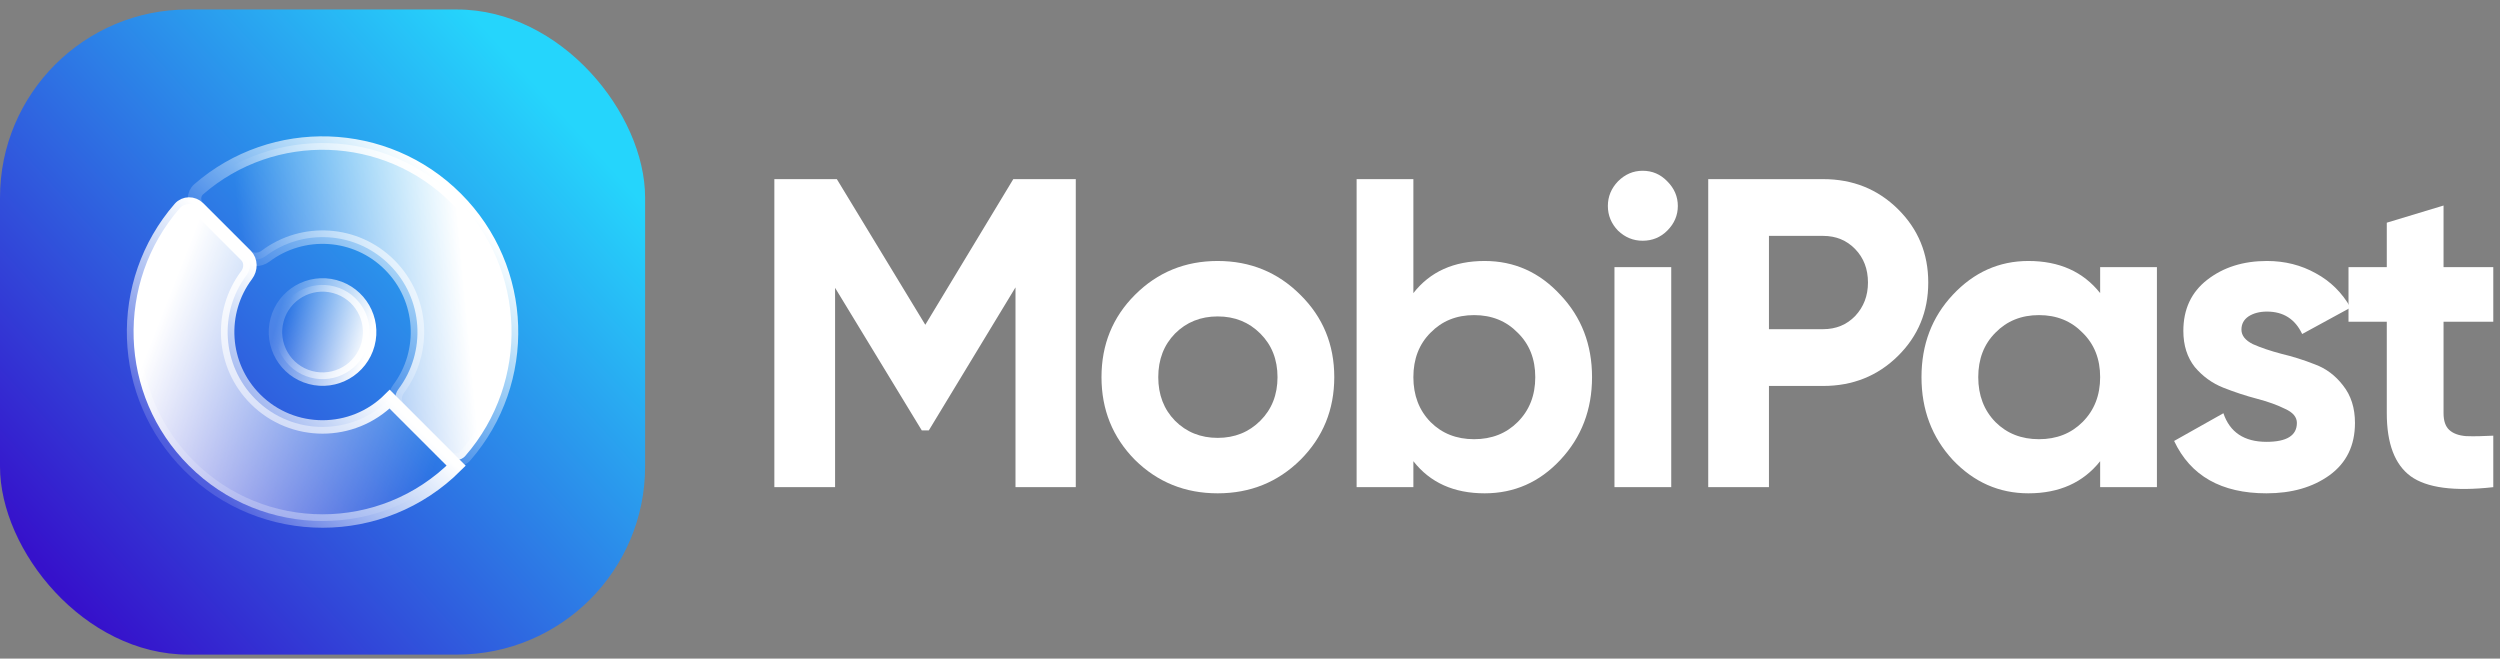
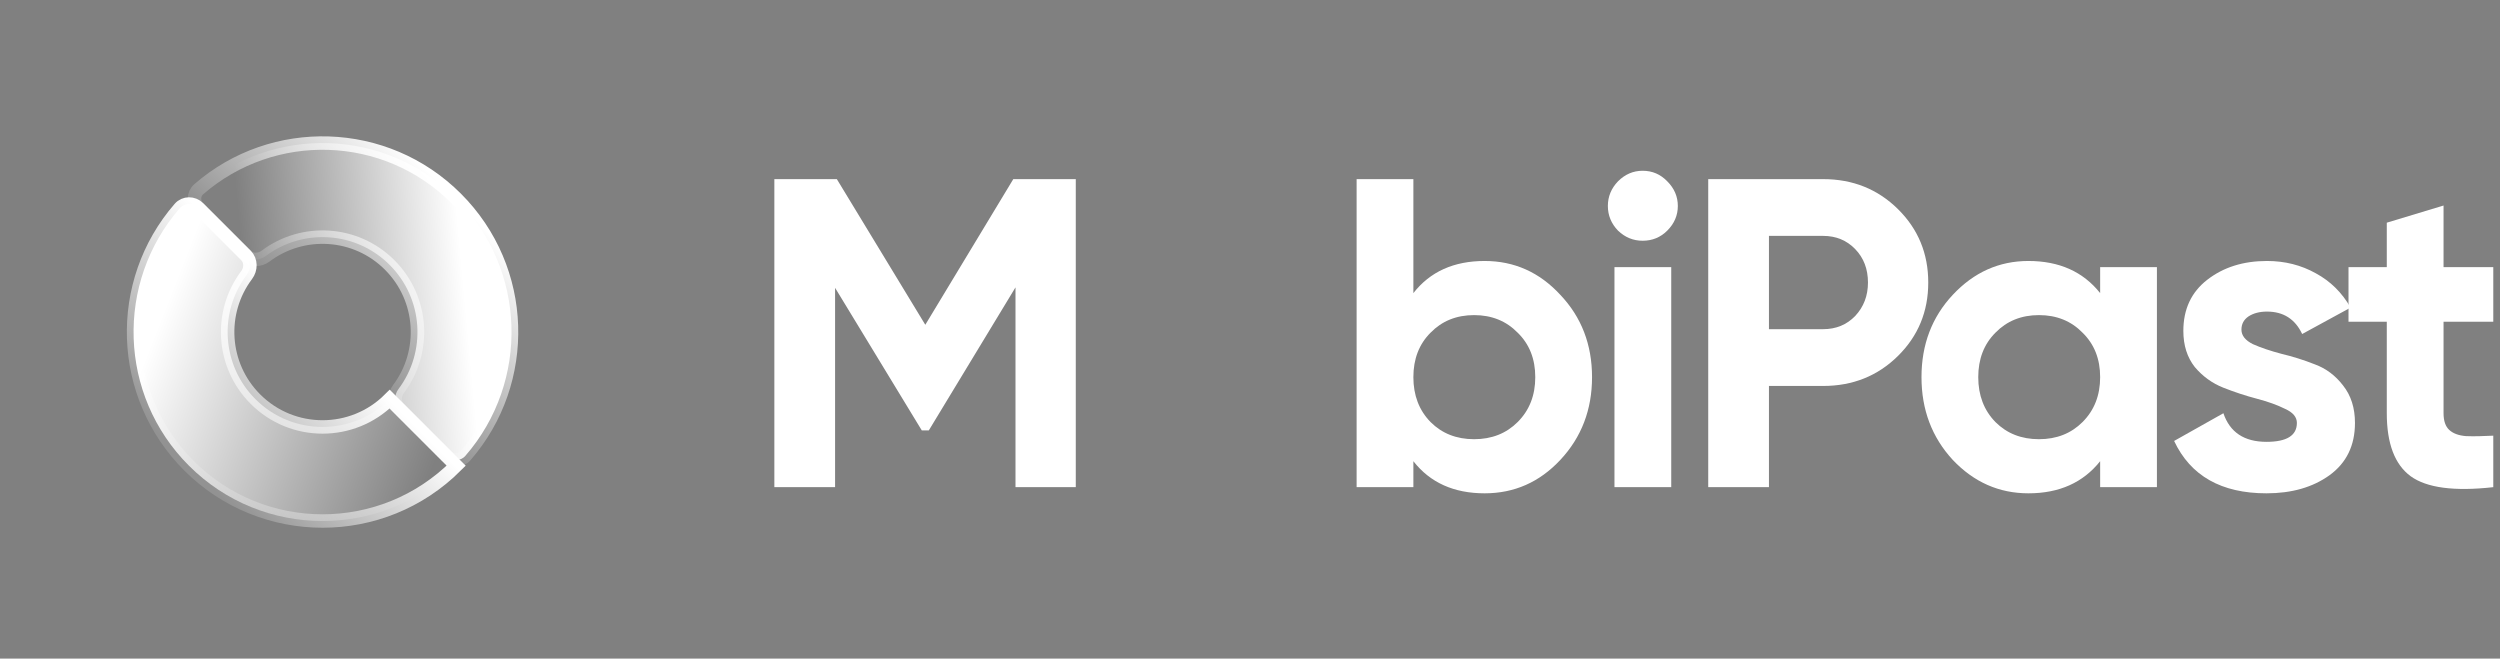
<svg xmlns="http://www.w3.org/2000/svg" width="186" height="49" viewBox="0 0 186 49" fill="none">
  <rect x="0" y="0" width="186" height="49" fill="#808080" stroke="none" />
-   <rect y="0.706" width="47.996" height="47.996" rx="13.999" fill="url(#paint0_linear_631_5015)" />
  <path d="M28.991 19.711C26.473 17.193 22.526 16.974 19.759 19.055C19.318 19.387 18.688 19.395 18.298 19.004L14.762 15.469C14.372 15.078 14.37 14.441 14.787 14.079C20.311 9.281 28.687 9.508 33.94 14.762C39.194 20.015 39.421 28.391 34.623 33.915C34.261 34.332 33.624 34.33 33.233 33.94L29.698 30.404C29.308 30.014 29.315 29.384 29.647 28.943C31.728 26.177 31.509 22.229 28.991 19.711Z" fill="url(#paint1_linear_631_5015)" />
  <path d="M28.991 19.711C26.473 17.193 22.526 16.974 19.759 19.055C19.318 19.387 18.688 19.395 18.298 19.004L14.762 15.469C14.372 15.078 14.37 14.441 14.787 14.079C20.311 9.281 28.687 9.508 33.94 14.762C39.194 20.015 39.421 28.391 34.623 33.915C34.261 34.332 33.624 34.33 33.233 33.94L29.698 30.404C29.308 30.014 29.315 29.384 29.647 28.943C31.728 26.177 31.509 22.229 28.991 19.711Z" stroke="url(#paint2_linear_631_5015)" />
  <path d="M18.298 19.003C18.688 19.394 18.681 20.024 18.349 20.465C16.268 23.231 16.486 27.178 19.005 29.697C21.762 32.454 26.233 32.454 28.991 29.697L33.94 34.646C28.449 40.137 19.546 40.137 14.055 34.646C8.802 29.393 8.575 21.017 13.373 15.493C13.735 15.076 14.372 15.078 14.762 15.468L18.298 19.003Z" fill="url(#paint3_linear_631_5015)" />
  <path d="M18.298 19.003C18.688 19.394 18.681 20.024 18.349 20.465C16.268 23.231 16.486 27.178 19.005 29.697C21.762 32.454 26.233 32.454 28.991 29.697L33.94 34.646C28.449 40.137 19.546 40.137 14.055 34.646C8.802 29.393 8.575 21.017 13.373 15.493C13.735 15.076 14.372 15.078 14.762 15.468L18.298 19.003Z" stroke="url(#paint4_linear_631_5015)" />
-   <circle cx="23.998" cy="24.703" r="3.504" transform="rotate(105 23.998 24.703)" fill="url(#paint5_linear_631_5015)" />
-   <circle cx="23.998" cy="24.703" r="3.504" transform="rotate(105 23.998 24.703)" stroke="url(#paint6_linear_631_5015)" />
  <path d="M80.038 13.327V36.245H75.553V21.381L69.104 32.021H68.58L62.13 21.414V36.245H57.612V13.327H62.261L68.842 24.164L75.389 13.327H80.038Z" fill="white" />
-   <path d="M96.75 34.215C95.069 35.874 93.017 36.703 90.595 36.703C88.172 36.703 86.12 35.874 84.44 34.215C82.781 32.534 81.951 30.483 81.951 28.06C81.951 25.637 82.781 23.596 84.44 21.938C86.12 20.257 88.172 19.417 90.595 19.417C93.017 19.417 95.069 20.257 96.75 21.938C98.43 23.596 99.27 25.637 99.27 28.06C99.27 30.483 98.43 32.534 96.75 34.215ZM87.419 31.301C88.27 32.152 89.329 32.578 90.595 32.578C91.861 32.578 92.919 32.152 93.77 31.301C94.621 30.45 95.047 29.369 95.047 28.06C95.047 26.75 94.621 25.67 93.77 24.819C92.919 23.967 91.861 23.542 90.595 23.542C89.329 23.542 88.27 23.967 87.419 24.819C86.59 25.67 86.175 26.75 86.175 28.06C86.175 29.369 86.59 30.45 87.419 31.301Z" fill="white" />
  <path d="M110.459 19.417C112.664 19.417 114.541 20.257 116.09 21.938C117.662 23.596 118.448 25.637 118.448 28.06C118.448 30.483 117.662 32.534 116.09 34.215C114.541 35.874 112.664 36.703 110.459 36.703C108.167 36.703 106.399 35.906 105.155 34.313V36.245H100.932V13.327H105.155V21.807C106.399 20.213 108.167 19.417 110.459 19.417ZM106.432 31.399C107.283 32.25 108.364 32.676 109.673 32.676C110.983 32.676 112.063 32.25 112.915 31.399C113.788 30.526 114.224 29.413 114.224 28.06C114.224 26.707 113.788 25.604 112.915 24.753C112.063 23.88 110.983 23.444 109.673 23.444C108.364 23.444 107.283 23.88 106.432 24.753C105.581 25.604 105.155 26.707 105.155 28.06C105.155 29.413 105.581 30.526 106.432 31.399Z" fill="white" />
  <path d="M122.212 17.911C121.513 17.911 120.902 17.66 120.378 17.158C119.876 16.634 119.625 16.023 119.625 15.324C119.625 14.626 119.876 14.015 120.378 13.491C120.902 12.967 121.513 12.705 122.212 12.705C122.932 12.705 123.543 12.967 124.045 13.491C124.569 14.015 124.831 14.626 124.831 15.324C124.831 16.023 124.569 16.634 124.045 17.158C123.543 17.66 122.932 17.911 122.212 17.911ZM120.116 36.245V19.875H124.34V36.245H120.116Z" fill="white" />
  <path d="M135.637 13.327C137.842 13.327 139.697 14.069 141.203 15.553C142.709 17.038 143.462 18.86 143.462 21.021C143.462 23.182 142.709 25.004 141.203 26.488C139.697 27.973 137.842 28.715 135.637 28.715H131.61V36.245H127.092V13.327H135.637ZM135.637 24.491C136.598 24.491 137.394 24.164 138.027 23.509C138.66 22.832 138.977 22.003 138.977 21.021C138.977 20.017 138.66 19.188 138.027 18.533C137.394 17.878 136.598 17.55 135.637 17.55H131.61V24.491H135.637Z" fill="white" />
  <path d="M156.251 19.875H160.475V36.245H156.251V34.313C154.985 35.906 153.206 36.703 150.915 36.703C148.732 36.703 146.855 35.874 145.284 34.215C143.734 32.534 142.959 30.483 142.959 28.06C142.959 25.637 143.734 23.596 145.284 21.938C146.855 20.257 148.732 19.417 150.915 19.417C153.206 19.417 154.985 20.213 156.251 21.807V19.875ZM148.459 31.399C149.31 32.25 150.391 32.676 151.7 32.676C153.01 32.676 154.09 32.25 154.942 31.399C155.815 30.526 156.251 29.413 156.251 28.06C156.251 26.707 155.815 25.604 154.942 24.753C154.09 23.88 153.01 23.444 151.7 23.444C150.391 23.444 149.31 23.88 148.459 24.753C147.608 25.604 147.182 26.707 147.182 28.06C147.182 29.413 147.608 30.526 148.459 31.399Z" fill="white" />
  <path d="M166.763 24.524C166.763 24.96 167.047 25.321 167.614 25.604C168.203 25.866 168.913 26.106 169.742 26.325C170.571 26.521 171.401 26.783 172.23 27.11C173.06 27.416 173.758 27.94 174.326 28.682C174.915 29.424 175.21 30.352 175.21 31.465C175.21 33.145 174.577 34.444 173.311 35.361C172.067 36.255 170.506 36.703 168.629 36.703C165.268 36.703 162.976 35.404 161.754 32.807L165.421 30.744C165.901 32.163 166.97 32.873 168.629 32.873C170.135 32.873 170.888 32.403 170.888 31.465C170.888 31.028 170.593 30.679 170.004 30.417C169.437 30.133 168.738 29.882 167.909 29.664C167.079 29.446 166.25 29.173 165.421 28.846C164.591 28.518 163.882 28.005 163.292 27.307C162.725 26.587 162.441 25.692 162.441 24.622C162.441 23.007 163.031 21.741 164.209 20.824C165.41 19.886 166.894 19.417 168.662 19.417C169.993 19.417 171.204 19.722 172.296 20.333C173.387 20.923 174.249 21.774 174.882 22.887L171.281 24.851C170.757 23.738 169.884 23.182 168.662 23.182C168.116 23.182 167.658 23.302 167.287 23.542C166.937 23.782 166.763 24.109 166.763 24.524Z" fill="white" />
  <path d="M185.5 23.935H181.8V30.744C181.8 31.312 181.942 31.727 182.226 31.988C182.51 32.25 182.924 32.403 183.47 32.447C184.016 32.469 184.692 32.458 185.5 32.414V36.245C182.597 36.572 180.545 36.299 179.345 35.426C178.166 34.553 177.577 32.992 177.577 30.744V23.935H174.729V19.875H177.577V16.568L181.8 15.291V19.875H185.5V23.935Z" fill="white" />
  <defs>
    <linearGradient id="paint0_linear_631_5015" x1="5" y1="44.202" x2="42.996" y2="9.705" gradientUnits="userSpaceOnUse">
      <stop stop-color="#3611CB" />
      <stop offset="1" stop-color="#25D5FC" />
    </linearGradient>
    <linearGradient id="paint1_linear_631_5015" x1="33.94" y1="14.762" x2="16.322" y2="16.401" gradientUnits="userSpaceOnUse">
      <stop stop-color="white" />
      <stop offset="0.921" stop-color="white" stop-opacity="0" />
    </linearGradient>
    <linearGradient id="paint2_linear_631_5015" x1="33.94" y1="14.762" x2="23.998" y2="24.704" gradientUnits="userSpaceOnUse">
      <stop stop-color="white" />
      <stop offset="1" stop-color="white" stop-opacity="0.14" />
    </linearGradient>
    <linearGradient id="paint3_linear_631_5015" x1="11.188" y1="25.581" x2="32.575" y2="33.971" gradientUnits="userSpaceOnUse">
      <stop stop-color="white" />
      <stop offset="1" stop-color="white" stop-opacity="0" />
    </linearGradient>
    <linearGradient id="paint4_linear_631_5015" x1="23.998" y1="24.704" x2="14.055" y2="34.646" gradientUnits="userSpaceOnUse">
      <stop stop-color="white" />
      <stop offset="1" stop-color="white" stop-opacity="0.14" />
    </linearGradient>
    <linearGradient id="paint5_linear_631_5015" x1="23.998" y1="21.199" x2="23.998" y2="28.207" gradientUnits="userSpaceOnUse">
      <stop stop-color="white" />
      <stop offset="0.921" stop-color="white" stop-opacity="0" />
    </linearGradient>
    <linearGradient id="paint6_linear_631_5015" x1="23.998" y1="21.199" x2="23.998" y2="28.207" gradientUnits="userSpaceOnUse">
      <stop stop-color="white" />
      <stop offset="1" stop-color="white" stop-opacity="0.14" />
    </linearGradient>
  </defs>
</svg>